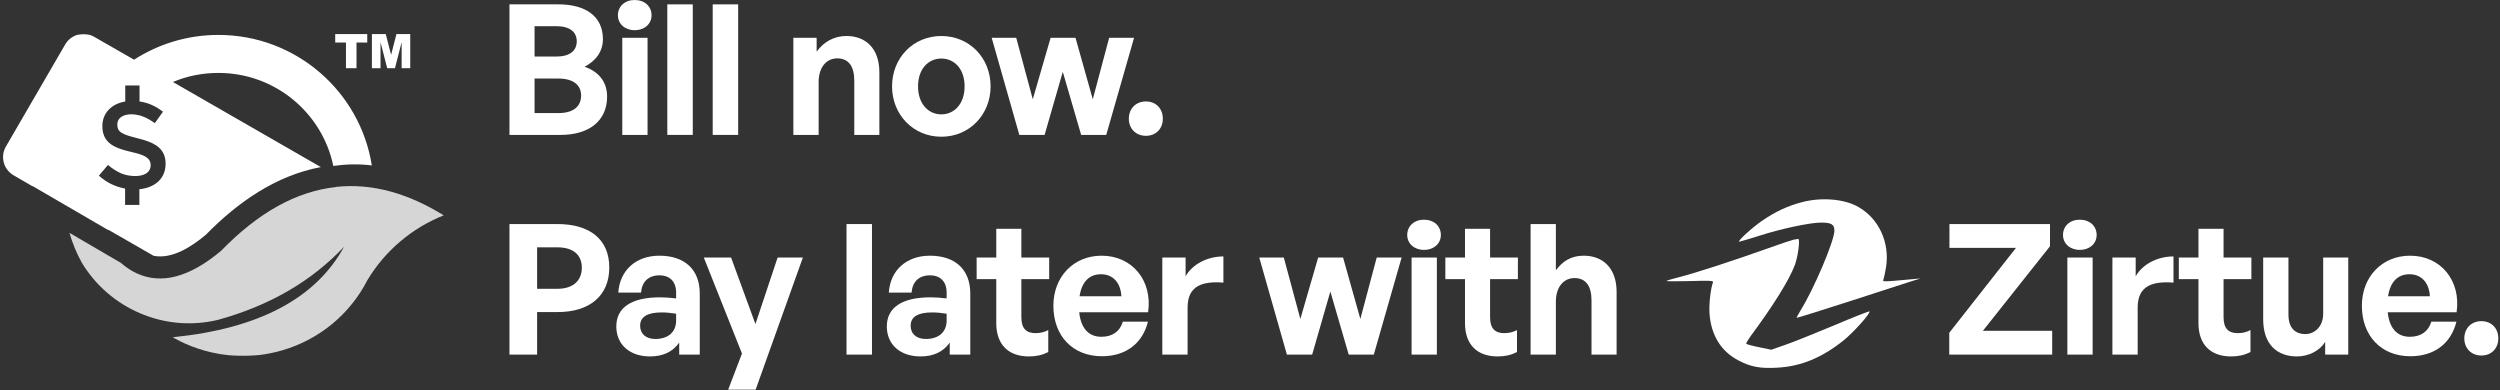
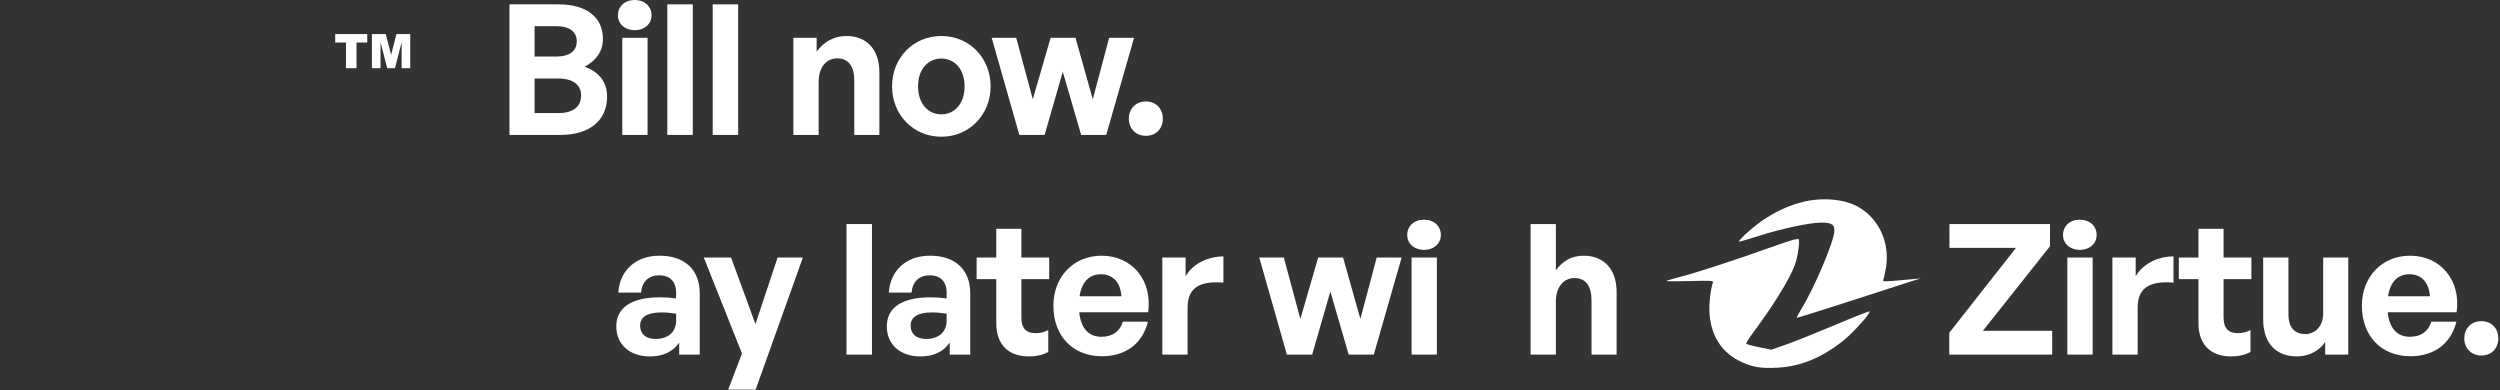
<svg xmlns="http://www.w3.org/2000/svg" width="1320" height="206" viewBox="0 0 1320 206" fill="none">
  <rect x="0" y="0" width="1320" height="206" fill="#333333" stroke="none" />
  <path d="M951.452 106.737C943.986 108.677 937.298 111.781 930.221 116.671C924.855 120.396 917 127.614 918.322 127.614C918.711 127.614 923.377 126.217 928.821 124.51C940.253 120.784 955.729 117.525 961.484 117.525C967.006 117.525 968.561 118.456 968.561 121.793C968.561 127.148 957.751 152.605 950.674 163.936C949.43 165.954 948.575 167.661 948.652 167.816C948.808 167.894 960.784 164.169 975.249 159.512C989.715 154.778 1004.41 150.044 1007.83 148.957L1014.06 147.017L1009.78 147.405C993.603 148.879 993.914 148.879 994.458 147.482C994.769 146.706 995.392 143.757 995.858 140.885C997.803 128.08 992.125 115.584 981.393 109.376C974.005 105.029 961.873 104.02 951.452 106.737Z" fill="white" />
  <path d="M946.785 126.606C945.774 126.839 939.319 129.012 932.398 131.495C915.677 137.471 894.991 144.223 886.903 146.241C883.248 147.173 880.137 148.104 879.904 148.337C879.67 148.57 885.192 148.57 892.191 148.414C902.223 148.104 904.79 148.181 904.479 148.958C903.234 152.372 902.301 160.289 902.612 165.411C903.39 176.82 908.6 185.435 917.777 190.246C924.388 193.739 929.365 194.67 938.542 194.127C950.985 193.428 962.028 188.849 973.46 179.691C978.826 175.345 987.847 165.256 987.07 164.402C986.836 164.247 978.282 167.584 968.094 171.93C957.828 176.199 946.319 180.856 942.352 182.175L935.198 184.658L928.82 183.339C925.321 182.641 922.288 181.787 922.055 181.554C921.821 181.321 922.754 179.691 924.077 177.829C936.131 161.608 944.608 148.026 947.641 140.032C949.352 135.531 950.596 125.985 949.429 126.14C949.04 126.218 947.874 126.45 946.785 126.606Z" fill="white" />
  <path d="M320.552 50.976C320.552 63.744 311.144 71.232 295.976 71.232H269V2.304H294.92C309.416 2.304 318.344 8.832 318.344 20.64C318.344 26.976 314.792 32.064 308.648 35.232C316.328 37.92 320.552 43.392 320.552 50.976ZM293.768 13.824H282.248V29.856H293.768C300.872 29.856 304.52 26.784 304.52 21.792C304.52 16.896 300.872 13.824 293.768 13.824ZM294.824 41.472H282.248V59.712H294.824C302.696 59.712 306.824 56.256 306.824 50.4C306.824 44.928 302.696 41.472 294.824 41.472Z" fill="white" />
  <path d="M344.02 8.064C344.02 12.576 340.372 15.936 335.092 15.936C329.908 15.936 326.26 12.576 326.26 8.064C326.26 3.36 329.908 0 335.092 0C340.372 0 344.02 3.36 344.02 8.064ZM341.908 71.232H328.564V19.968H341.908V71.232Z" fill="white" />
  <path d="M365.783 71.232H352.343V2.304H365.783V71.232Z" fill="white" />
  <path d="M389.749 71.232H376.309V2.304H389.749V71.232Z" fill="white" />
  <path d="M432.242 43.296V71.232H418.898V19.968H431.186V27.264C434.93 22.176 440.21 19.008 446.93 19.008C457.202 19.008 464.306 25.728 464.306 38.112V71.232H451.058V42.624C451.058 35.04 448.082 30.816 442.034 30.816C436.754 30.816 432.242 35.04 432.242 43.296Z" fill="white" />
  <path d="M497.02 72.192C482.14 72.192 471.004 60.48 471.004 45.6C471.004 30.624 482.14 19.008 497.02 19.008C511.9 19.008 523.036 30.624 523.036 45.6C523.036 60.48 511.9 72.192 497.02 72.192ZM497.02 60.384C503.644 60.384 509.308 55.104 509.308 45.6C509.308 36.096 503.644 30.912 497.02 30.912C490.396 30.912 484.732 36.096 484.732 45.6C484.732 55.104 490.396 60.384 497.02 60.384Z" fill="white" />
  <path d="M570.847 71.232L561.151 37.92L551.551 71.232H538.207L523.615 19.968H536.575L545.311 52.416L554.719 19.968H567.871L576.991 52.416L585.631 19.968H598.783L584.095 71.232H570.847Z" fill="white" />
  <path d="M613.976 62.688C613.976 67.968 610.328 71.712 605.048 71.712C599.768 71.712 596.024 67.968 596.024 62.688C596.024 57.312 599.768 53.568 605.048 53.568C610.328 53.568 613.976 57.312 613.976 62.688Z" fill="white" />
-   <path d="M294.44 164.768H283.592V187.232H269V118.304H294.44C311.24 118.304 321.704 126.272 321.704 141.248C321.704 156.224 311.24 164.768 294.44 164.768ZM294.344 130.592H283.592V152.48H294.344C302.6 152.48 307.208 148.16 307.208 141.344C307.208 134.528 302.6 130.592 294.344 130.592Z" fill="white" />
  <path d="M358.624 187.232V180.896C355.264 185.696 350.176 188.192 343.168 188.192C332.512 188.192 325.408 181.952 325.408 172.352C325.408 162.368 333.472 156.992 348.448 156.992C351.328 156.992 353.823 157.184 356.991 157.568V154.496C356.991 148.736 353.727 145.376 348.159 145.376C342.399 145.376 338.944 148.736 338.464 154.496H326.464C327.232 142.688 335.775 135.008 348.159 135.008C361.599 135.008 369.471 142.4 369.471 154.976V187.232H358.624ZM337.983 171.968C337.983 176.288 341.055 178.976 346.047 178.976C352.863 178.976 356.991 175.232 356.991 169.28V165.632C353.823 165.152 351.615 164.96 349.311 164.96C341.727 164.96 337.983 167.36 337.983 171.968Z" fill="white" />
  <path d="M423.925 135.968L398.965 205.76H384.469L391.765 186.656L371.605 135.968H386.005L398.869 171.104L410.581 135.968H423.925Z" fill="white" />
  <path d="M460.403 187.232H446.963V118.304H460.403V187.232Z" fill="white" />
  <path d="M501.457 187.232V180.896C498.097 185.696 493.009 188.192 486.001 188.192C475.345 188.192 468.241 181.952 468.241 172.352C468.241 162.368 476.305 156.992 491.281 156.992C494.161 156.992 496.657 157.184 499.825 157.568V154.496C499.825 148.736 496.561 145.376 490.993 145.376C485.233 145.376 481.777 148.736 481.297 154.496H469.297C470.065 142.688 478.609 135.008 490.993 135.008C504.433 135.008 512.305 142.4 512.305 154.976V187.232H501.457ZM480.817 171.968C480.817 176.288 483.889 178.976 488.881 178.976C495.697 178.976 499.825 175.232 499.825 169.28V165.632C496.657 165.152 494.449 164.96 492.145 164.96C484.561 164.96 480.817 167.36 480.817 171.968Z" fill="white" />
  <path d="M553.486 174.272V185.888C550.222 187.52 547.15 188.192 543.214 188.192C532.654 188.192 526.03 182.144 526.03 170.624V147.392H515.662V135.968H526.03V120.8H539.278V135.968H553.966V147.392H539.278V167.552C539.278 173.504 541.966 175.904 546.766 175.904C549.262 175.904 551.566 175.328 553.486 174.272Z" fill="white" />
  <path d="M581.821 188.096C566.461 188.096 556.189 177.44 556.189 161.408C556.189 146.144 566.845 135.008 581.629 135.008C597.853 135.008 608.605 148.16 606.205 164.864H569.821C570.685 173.216 574.717 177.824 581.533 177.824C587.389 177.824 591.325 174.944 592.861 169.856H606.109C603.229 181.472 594.301 188.096 581.821 188.096ZM581.341 144.8C575.101 144.8 571.165 148.832 570.013 156.416H592.093C591.709 149.312 587.677 144.8 581.341 144.8Z" fill="white" />
  <path d="M627.047 162.368V187.232H613.703V135.968H625.991V145.856C629.735 139.328 637.703 135.392 645.959 135.392V149.216C634.631 148.352 627.047 151.04 627.047 162.368Z" fill="white" />
  <path d="M712.121 187.232L702.425 153.92L692.825 187.232H679.481L664.889 135.968H677.849L686.585 168.416L695.993 135.968H709.145L718.265 168.416L726.905 135.968H740.057L725.369 187.232H712.121Z" fill="white" />
  <path d="M760.776 124.064C760.776 128.576 757.129 131.936 751.849 131.936C746.665 131.936 743.016 128.576 743.016 124.064C743.016 119.36 746.665 116 751.849 116C757.129 116 760.776 119.36 760.776 124.064ZM758.664 187.232H745.32V135.968H758.664V187.232Z" fill="white" />
-   <path d="M800.971 174.272V185.888C797.707 187.52 794.635 188.192 790.699 188.192C780.139 188.192 773.515 182.144 773.515 170.624V147.392H763.147V135.968H773.515V120.8H786.763V135.968H801.451V147.392H786.763V167.552C786.763 173.504 789.451 175.904 794.251 175.904C796.747 175.904 799.051 175.328 800.971 174.272Z" fill="white" />
  <path d="M821.503 159.296V187.232H808.159V118.304H821.503V142.688C825.055 137.984 829.471 135.008 836.191 135.008C846.463 135.008 853.567 141.728 853.567 154.112V187.232H840.319V158.624C840.319 151.04 837.343 146.816 831.295 146.816C826.015 146.816 821.503 151.04 821.503 159.296Z" fill="white" />
  <path d="M1083.55 187.232H1029.21V175.712L1064.44 130.88H1029.31V118.304H1082.4V130.016L1046.97 174.656H1083.55V187.232Z" fill="white" />
  <path d="M1107.03 124.064C1107.03 128.576 1103.38 131.936 1098.1 131.936C1092.91 131.936 1089.27 128.576 1089.27 124.064C1089.27 119.36 1092.91 116 1098.1 116C1103.38 116 1107.03 119.36 1107.03 124.064ZM1104.91 187.232H1091.57V135.968H1104.91V187.232Z" fill="white" />
  <path d="M1128.69 162.368V187.232H1115.35V135.968H1127.64V145.856C1131.38 139.328 1139.35 135.392 1147.6 135.392V149.216C1136.28 148.352 1128.69 151.04 1128.69 162.368Z" fill="white" />
  <path d="M1188.25 174.272V185.888C1184.98 187.52 1181.91 188.192 1177.98 188.192C1167.42 188.192 1160.79 182.144 1160.79 170.624V147.392H1150.42V135.968H1160.79V120.8H1174.04V135.968H1188.73V147.392H1174.04V167.552C1174.04 173.504 1176.73 175.904 1181.53 175.904C1184.02 175.904 1186.33 175.328 1188.25 174.272Z" fill="white" />
  <path d="M1226.64 165.632V135.968H1239.88V187.232H1227.69V180.512C1224.91 185.024 1219.24 188.192 1212.72 188.192C1202.44 188.192 1194.96 181.952 1194.96 168.608V135.968H1208.3V166.016C1208.3 173.216 1211.85 176.384 1217.23 176.384C1222.03 176.384 1226.64 172.544 1226.64 165.632Z" fill="white" />
  <path d="M1272.71 188.096C1257.35 188.096 1247.07 177.44 1247.07 161.408C1247.07 146.144 1257.73 135.008 1272.51 135.008C1288.74 135.008 1299.49 148.16 1297.09 164.864H1260.71C1261.57 173.216 1265.6 177.824 1272.42 177.824C1278.27 177.824 1282.21 174.944 1283.75 169.856H1296.99C1294.11 181.472 1285.19 188.096 1272.71 188.096ZM1272.23 144.8C1265.99 144.8 1262.05 148.832 1260.9 156.416H1282.98C1282.59 149.312 1278.56 144.8 1272.23 144.8Z" fill="white" />
  <path d="M1319.11 178.688C1319.11 183.968 1315.46 187.712 1310.18 187.712C1304.9 187.712 1301.16 183.968 1301.16 178.688C1301.16 173.312 1304.9 169.568 1310.18 169.568C1315.46 169.568 1319.11 173.312 1319.11 178.688Z" fill="white" />
  <mask id="mask0_3869_632" style="mask-type:luminance" maskUnits="userSpaceOnUse" x="0" y="18" width="198" height="120">
-     <path d="M0 18H197.009V137.22H0V18Z" fill="white" />
-   </mask>
+     </mask>
  <g mask="url(#mask0_3869_632)">
-     <path fill-rule="evenodd" clip-rule="evenodd" d="M57.285 121.37L81.125 135.066C91.033 136.981 101.462 130.009 108.741 123.899C125.487 106.805 145.648 92.67 169.409 88.219L91.298 43.294C98.665 40.159 106.817 38.5 115.315 38.5C145.207 38.5 170.194 59.607 175.982 87.613C182.82 86.648 189.393 86.48 196.319 87.35C190.187 48.359 156.254 18.439 115.315 18.439C98.921 18.439 83.674 23.233 70.784 31.521L49.653 19.396C44.306 16.341 37.468 18.176 34.406 23.496L3.102 77.403C0.04 82.723 1.876 89.527 7.223 92.582L17.307 98.429L17.219 98.254L57.108 121.458V121.37H57.285ZM62.367 68.158C65.437 74.699 87.442 70.95 87.442 86.392C87.442 94.593 81.478 99.123 73.59 99.913V108.201H66.046V99.562C60.876 98.605 56.323 96.419 52.202 92.758L57.02 87.087C59.209 89.009 61.493 90.405 63.77 91.45C69.117 93.803 79.554 94.066 79.554 87.174C79.554 76.884 54.038 84.119 54.038 66.586C54.038 59.431 59.209 54.725 66.135 53.592V45.129H73.678V53.592C78.319 54.199 82.352 56.121 86.039 59.001L81.742 65.015C79.634 63.531 77.622 62.311 75.514 61.529C69.822 59.264 61.926 60.045 61.926 65.805C61.926 66.674 62.102 67.464 62.367 68.158Z" fill="white" />
-   </g>
+     </g>
  <mask id="mask1_3869_632" style="mask-type:luminance" maskUnits="userSpaceOnUse" x="34" y="96" width="202" height="92">
    <path d="M34.887 96.379H236V188H34.887V96.379Z" fill="white" />
  </mask>
  <g mask="url(#mask1_3869_632)">
-     <path fill-rule="evenodd" clip-rule="evenodd" d="M177.297 98.772C156.431 101.046 136.27 112.301 116.718 132.45C100.068 146.402 85.246 150.334 72.187 144.312C69.293 143.003 66.576 141.169 63.858 138.816L36.683 122.942C38.262 128.438 40.451 133.758 43.168 138.64C57.55 162.634 86.472 175.716 114.97 168.912C142.322 161.406 164.495 148.499 181.682 130.265C166.691 157.657 136.534 173.53 91.21 178.069C91.475 178.069 116.285 194.557 149.072 184.961C168.527 179.29 184.752 165.945 193.955 147.973C203.246 132.45 217.451 120.413 234.277 113.697C216.216 102.53 197.105 96.507 177.297 98.693V98.772Z" fill="white" fill-opacity="0.8" />
-   </g>
+     </g>
  <g clip-path="url(#clip0_3869_632)">
    <path d="M177 18H193.907V22.448H188.234V36.003H182.67V22.448H177V18ZM196.364 18H203.681L206.505 28.95L209.319 18H216.61V36H212.065V22.274L208.542 36H204.432L200.918 22.274V36H196.364V18Z" fill="white" />
  </g>
  <defs>
    <clipPath id="clip0_3869_632">
      <rect width="39.61" height="18" fill="white" transform="translate(177 18)" />
    </clipPath>
  </defs>
</svg>